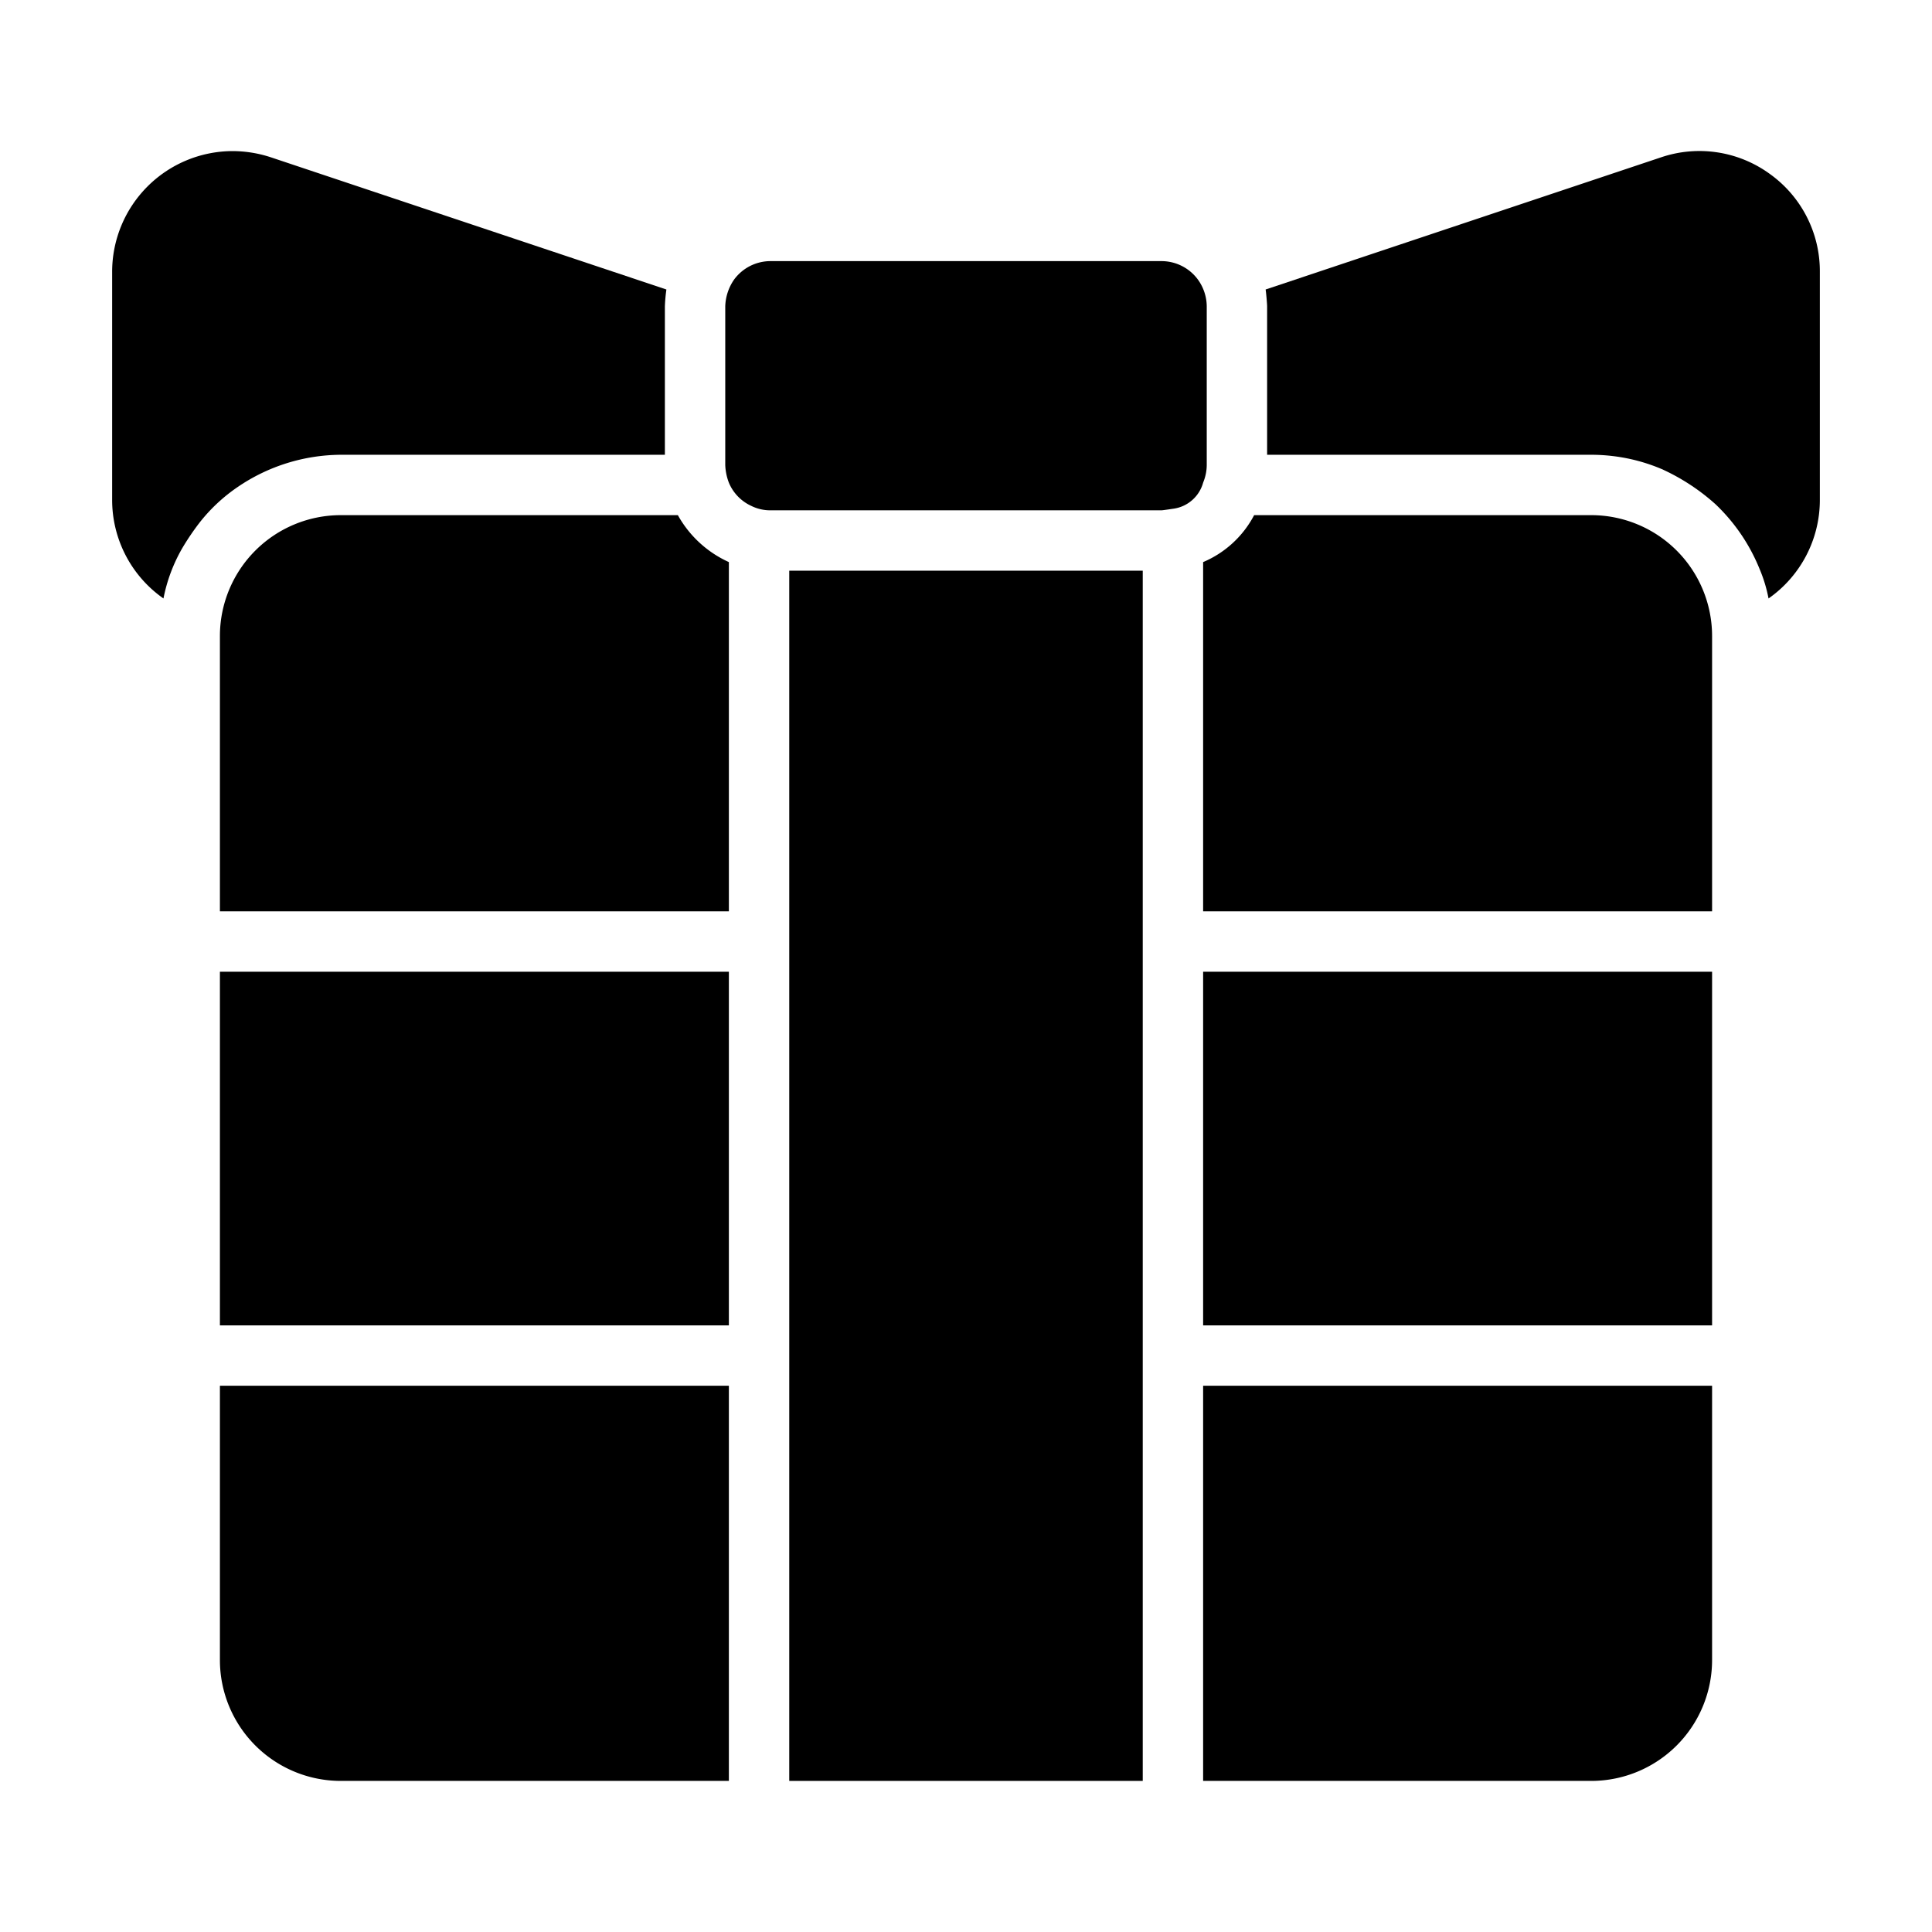
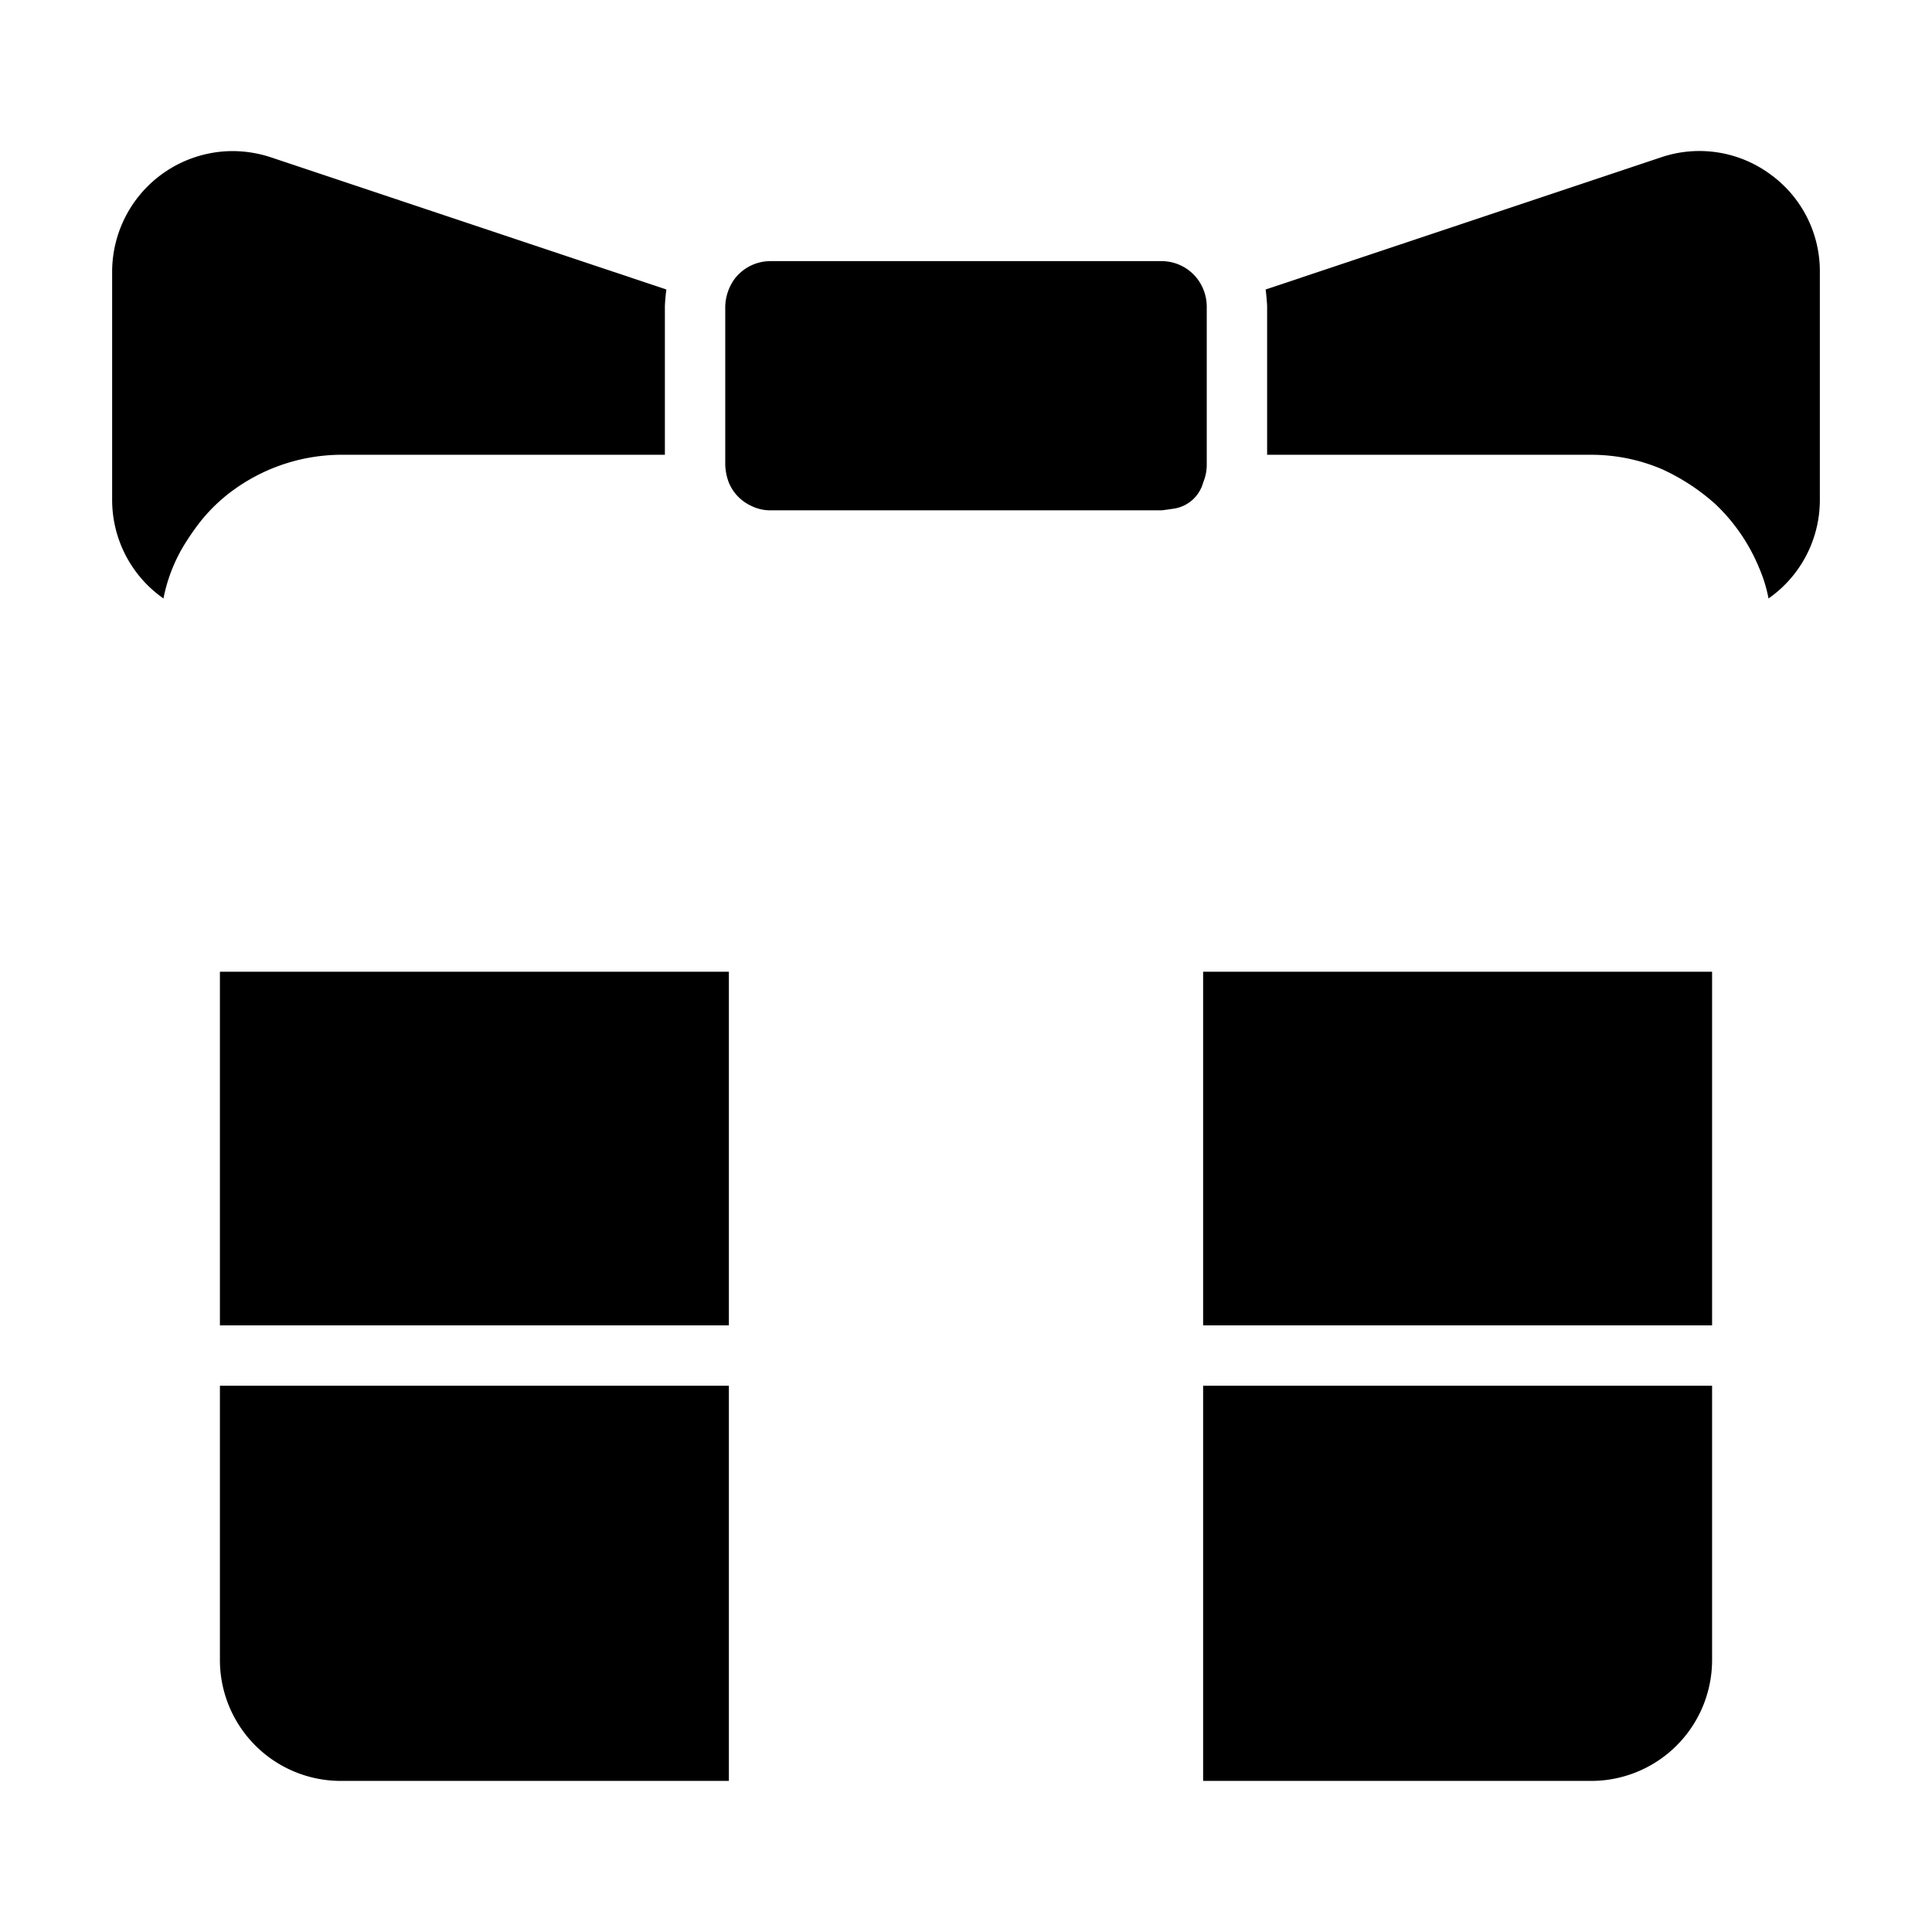
<svg xmlns="http://www.w3.org/2000/svg" viewBox="0 0 128 128">
  <title>icon19.2g</title>
  <g id="gift">
-     <rect x="52.29" y="37.81" width="23.42" height="80.18" />
    <rect x="14.57" y="64.38" width="33.72" height="23.43" />
    <path d="M14.57,109.99a8.011,8.011,0,0,0,8,8H48.29V91.81H14.57Z" />
    <path d="M22.57,30.13H44.05V20.3a11.1,11.1,0,0,1,.1-1.12L17.97,10.43a8.184,8.184,0,0,0-2.57-.42,8,8,0,0,0-7.97,8.01V33.1a7.964,7.964,0,0,0,3.4,6.55,10.8,10.8,0,0,1,1.25-3.34,16.9,16.9,0,0,1,1.13-1.67,11.257,11.257,0,0,1,2.56-2.39A12.23,12.23,0,0,1,22.57,30.13Z" />
    <path d="M79.74,31.9a3.049,3.049,0,0,0,.21-1.09V20.3a3.065,3.065,0,0,0-.58-1.77,2.992,2.992,0,0,0-2.42-1.23H51.05a2.992,2.992,0,0,0-2.42,1.23,3.274,3.274,0,0,0-.58,1.77V30.81a3.636,3.636,0,0,0,.24,1.17,2.929,2.929,0,0,0,1.47,1.53,2.832,2.832,0,0,0,1.29.3h25.9c.08,0,.833-.113.833-.113A2.382,2.382,0,0,0,79.71,31.98Z" />
-     <path d="M44.91,34.13H22.57a8.011,8.011,0,0,0-8,8V60.38H48.29V37.24A7.308,7.308,0,0,1,44.91,34.13Z" />
    <path d="M117.25,11.52a7.926,7.926,0,0,0-7.22-1.09L83.85,19.18c.03.14.1.96.1,1.12v9.83h21.48a12.116,12.116,0,0,1,2.62.29,11.958,11.958,0,0,1,2.05.66,13.936,13.936,0,0,1,3.56,2.33,12.248,12.248,0,0,1,2.91,4.27,9.585,9.585,0,0,1,.6,1.97,7.964,7.964,0,0,0,3.4-6.55V18.02A7.922,7.922,0,0,0,117.25,11.52Z" />
    <path d="M79.71,117.99h25.72a8.011,8.011,0,0,0,8-8V91.81H79.71Z" />
-     <path d="M105.43,34.13H83.09a6.805,6.805,0,0,1-3.38,3.11V60.38h33.72V42.13A8.011,8.011,0,0,0,105.43,34.13Z" />
    <rect x="79.71" y="64.38" width="33.72" height="23.43" />
  </g>
</svg>